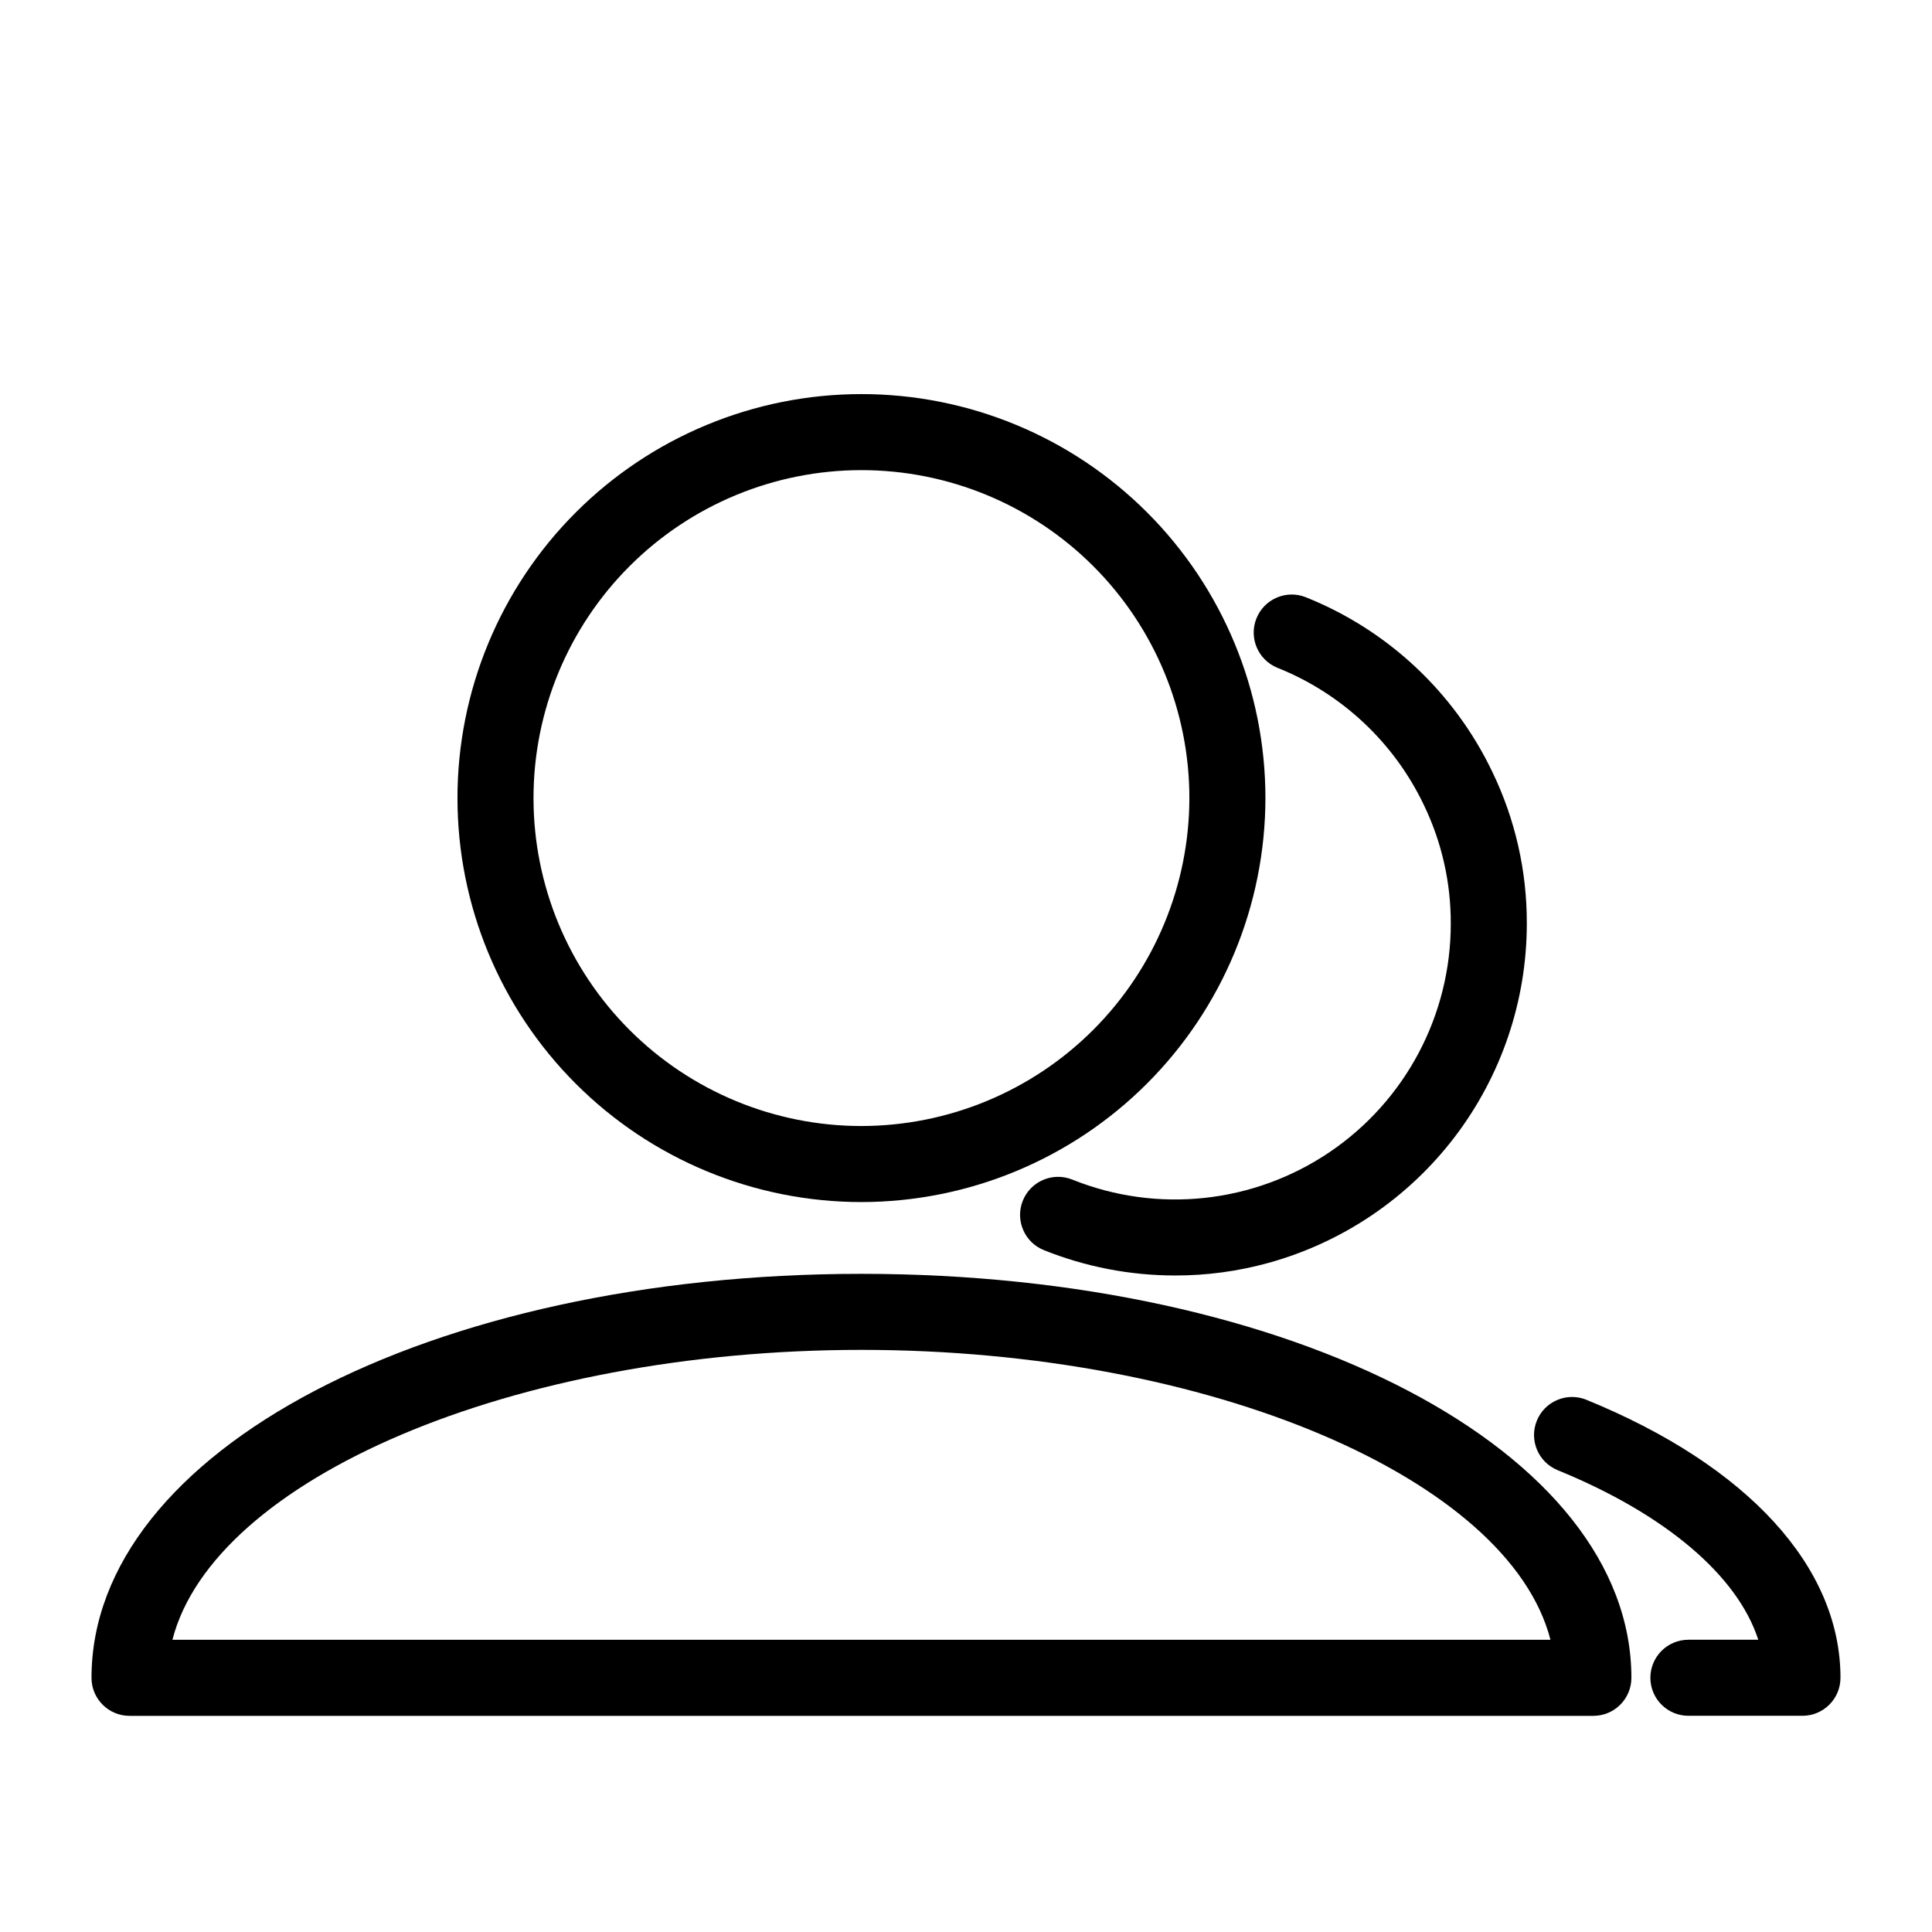
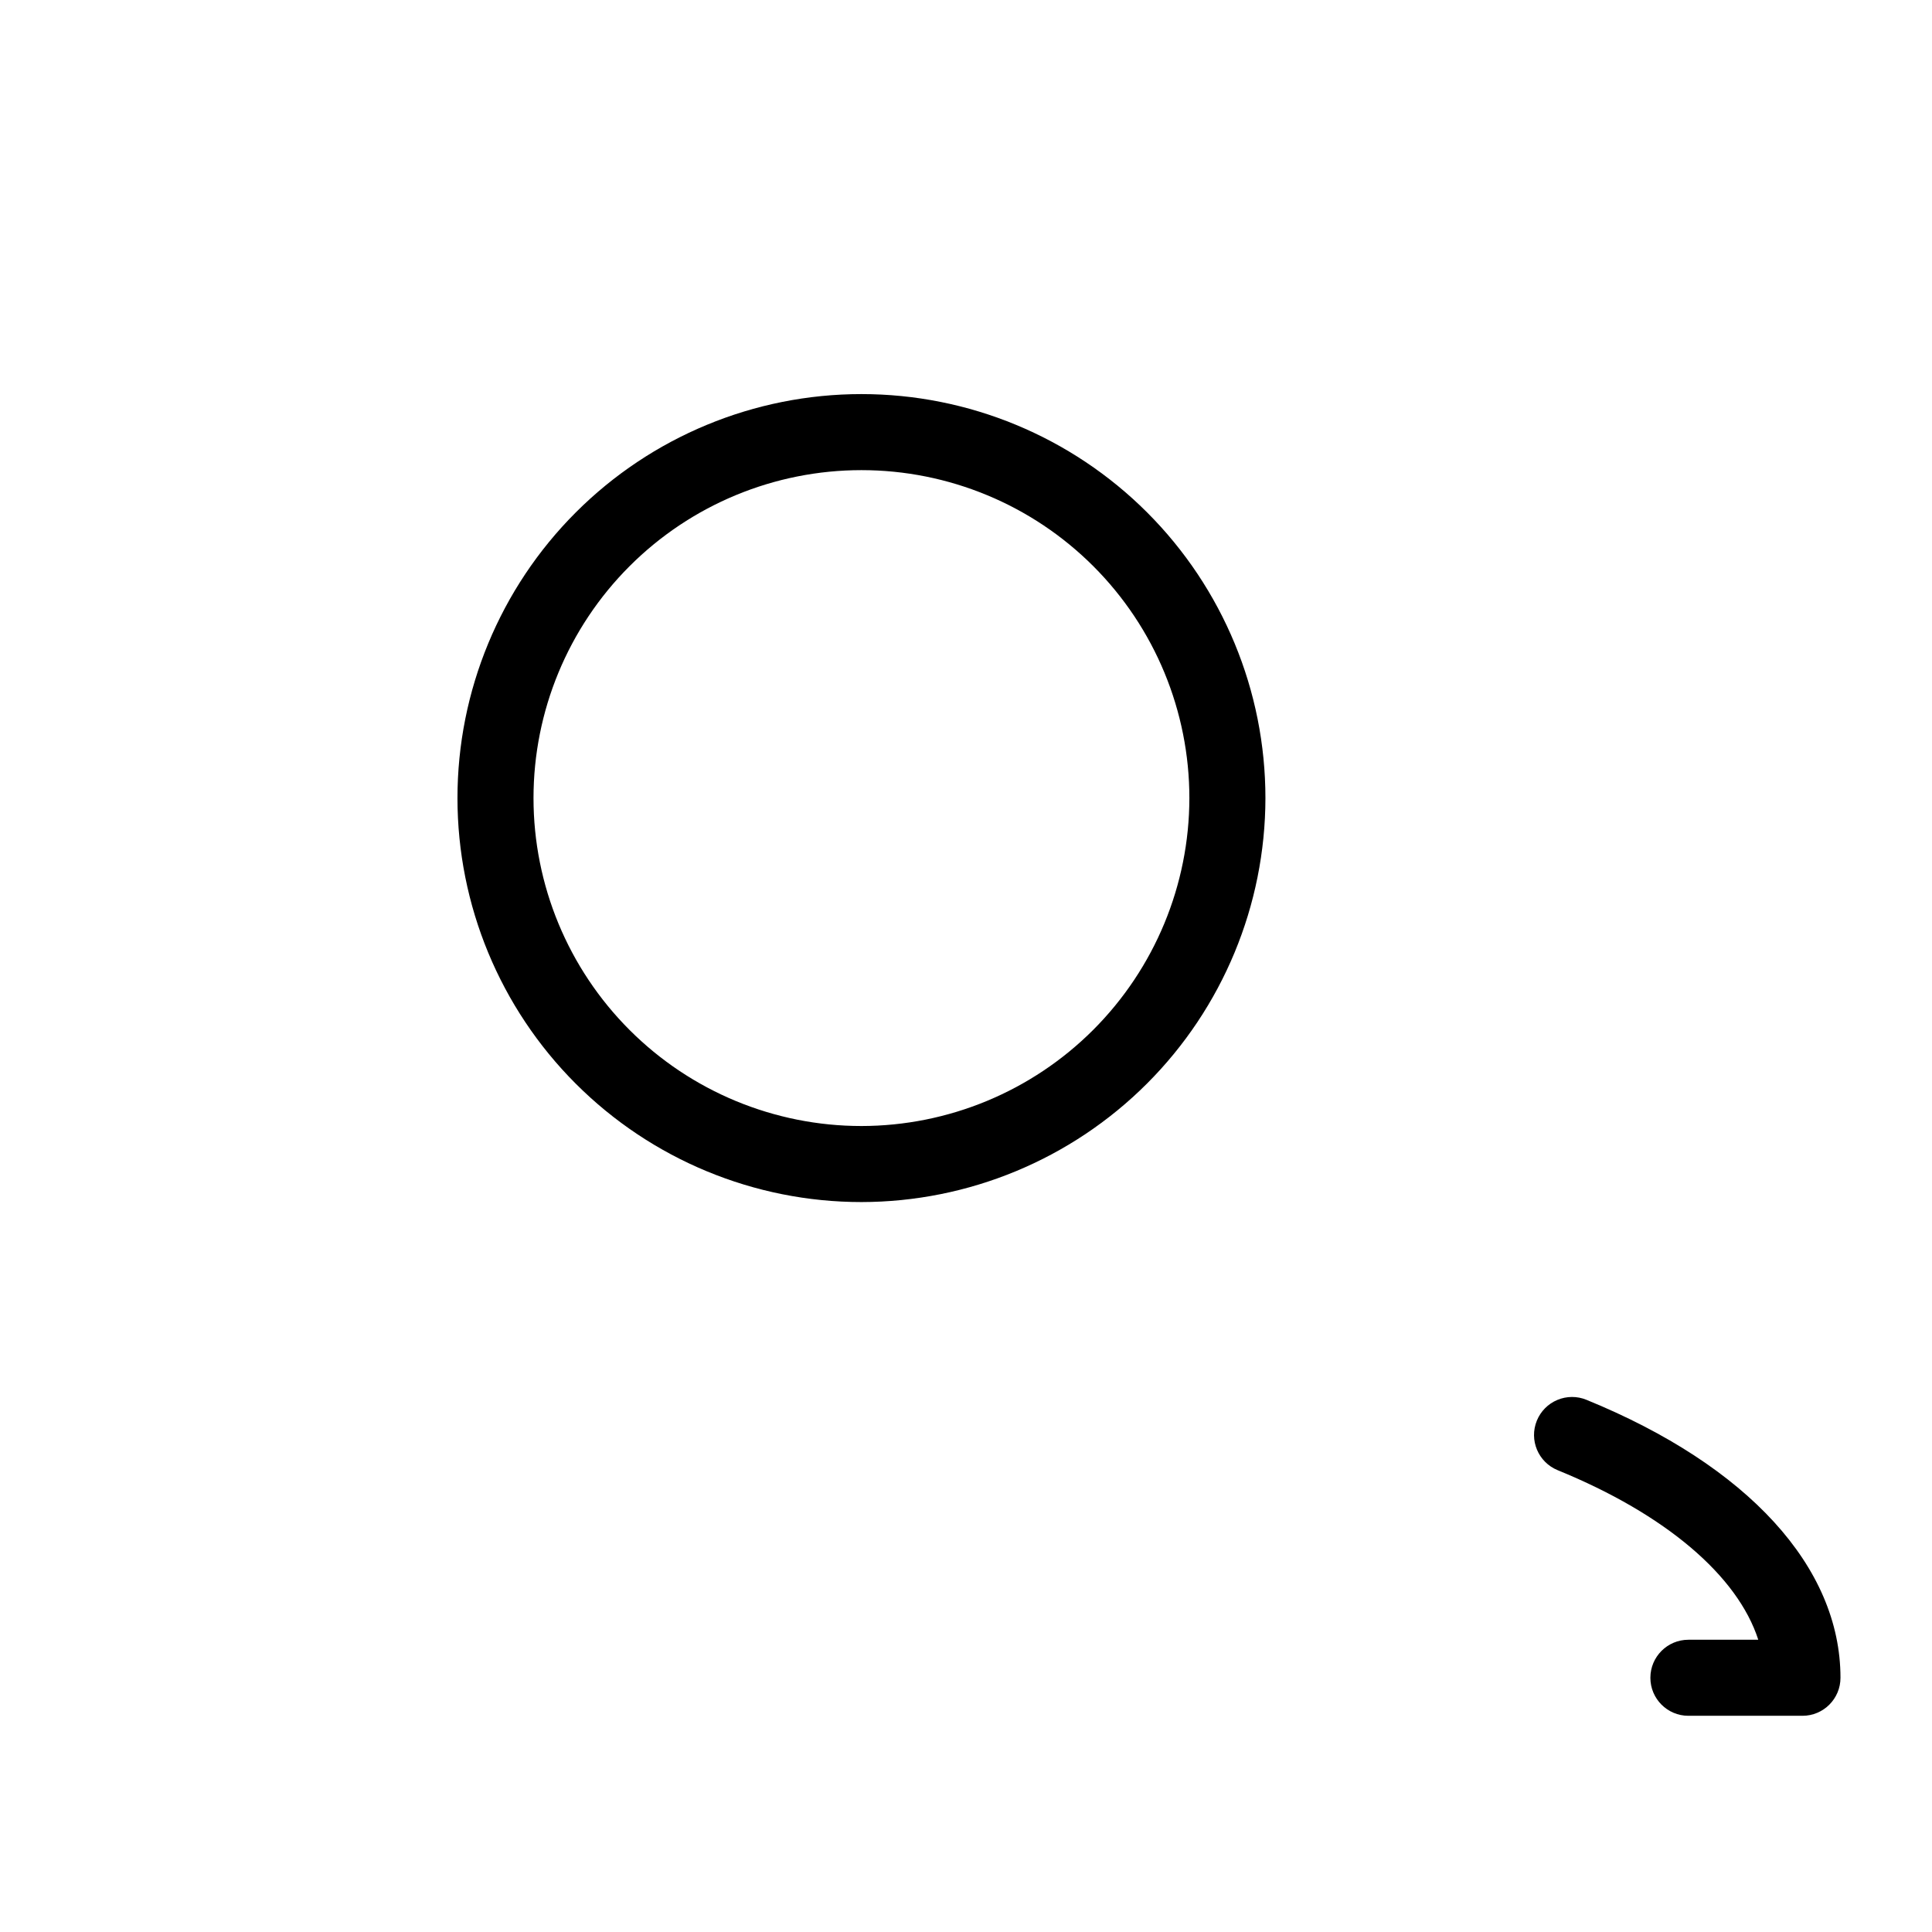
<svg xmlns="http://www.w3.org/2000/svg" fill="#000000" width="800px" height="800px" version="1.1" viewBox="144 144 512 512">
  <g>
    <path d="m479.35 355.5c0-28.395-11.277-55.625-31.355-75.703-20.078-20.078-47.309-31.359-75.703-31.359-28.395 0-55.625 11.281-75.703 31.359-20.078 20.078-31.355 47.309-31.355 75.703 0 28.391 11.277 55.625 31.355 75.699 20.078 20.078 47.309 31.359 75.703 31.359 28.383-0.031 55.598-11.32 75.668-31.395 20.07-20.07 31.359-47.281 31.391-75.664zm-107.06 86.906c-23.051 0-45.156-9.156-61.453-25.457-16.297-16.297-25.453-38.402-25.453-61.449 0-23.051 9.156-45.156 25.453-61.453 16.297-16.301 38.402-25.457 61.453-25.457 23.051 0 45.156 9.156 61.453 25.457 16.297 16.297 25.453 38.402 25.453 61.453-0.023 23.039-9.191 45.129-25.48 61.422-16.293 16.293-38.383 25.457-61.426 25.484z" />
-     <path d="m372.29 481.58c-114.42 0-204.04 47.027-204.04 107.06 0 5.566 4.512 10.078 10.078 10.078h387.93c5.566 0 10.078-4.512 10.078-10.078 0-60.031-89.625-107.06-204.04-107.06zm-182.6 96.984c10.949-42.574 90.117-76.832 182.6-76.832 92.48 0 171.65 34.258 182.6 76.832z" />
-     <path d="m420.64 475.3c11.059 4.438 22.863 6.719 34.777 6.715 8.355 0.016 16.672-1.105 24.727-3.332 19.668-5.434 37.016-17.164 49.383-33.398 12.367-16.23 19.074-36.066 19.094-56.473 0.051-13.949-3.078-27.727-9.152-40.281-10.086-21.074-27.727-37.582-49.418-46.258-5.16-2.059-11.016 0.453-13.082 5.609-2.07 5.156 0.426 11.016 5.582 13.098 17.02 6.805 30.855 19.762 38.762 36.297 4.754 9.832 7.199 20.617 7.156 31.535 0.004 24.273-12.051 46.961-32.164 60.547-20.117 13.586-45.664 16.293-68.18 7.227-5.164-2.051-11.016 0.465-13.078 5.625s0.441 11.016 5.594 13.09z" />
    <path d="m564.42 514.96c-2.477-1.012-5.25-0.996-7.715 0.039-2.461 1.035-4.414 3.004-5.422 5.481-2.106 5.152 0.367 11.031 5.519 13.137 28.66 11.699 47.676 27.977 53.16 44.934h-18.52c-5.562 0-10.074 4.512-10.074 10.078 0 5.562 4.512 10.074 10.074 10.074h30.23c5.562 0 10.074-4.512 10.074-10.074 0-29.355-24.539-56.203-67.328-73.668z" />
  </g>
</svg>